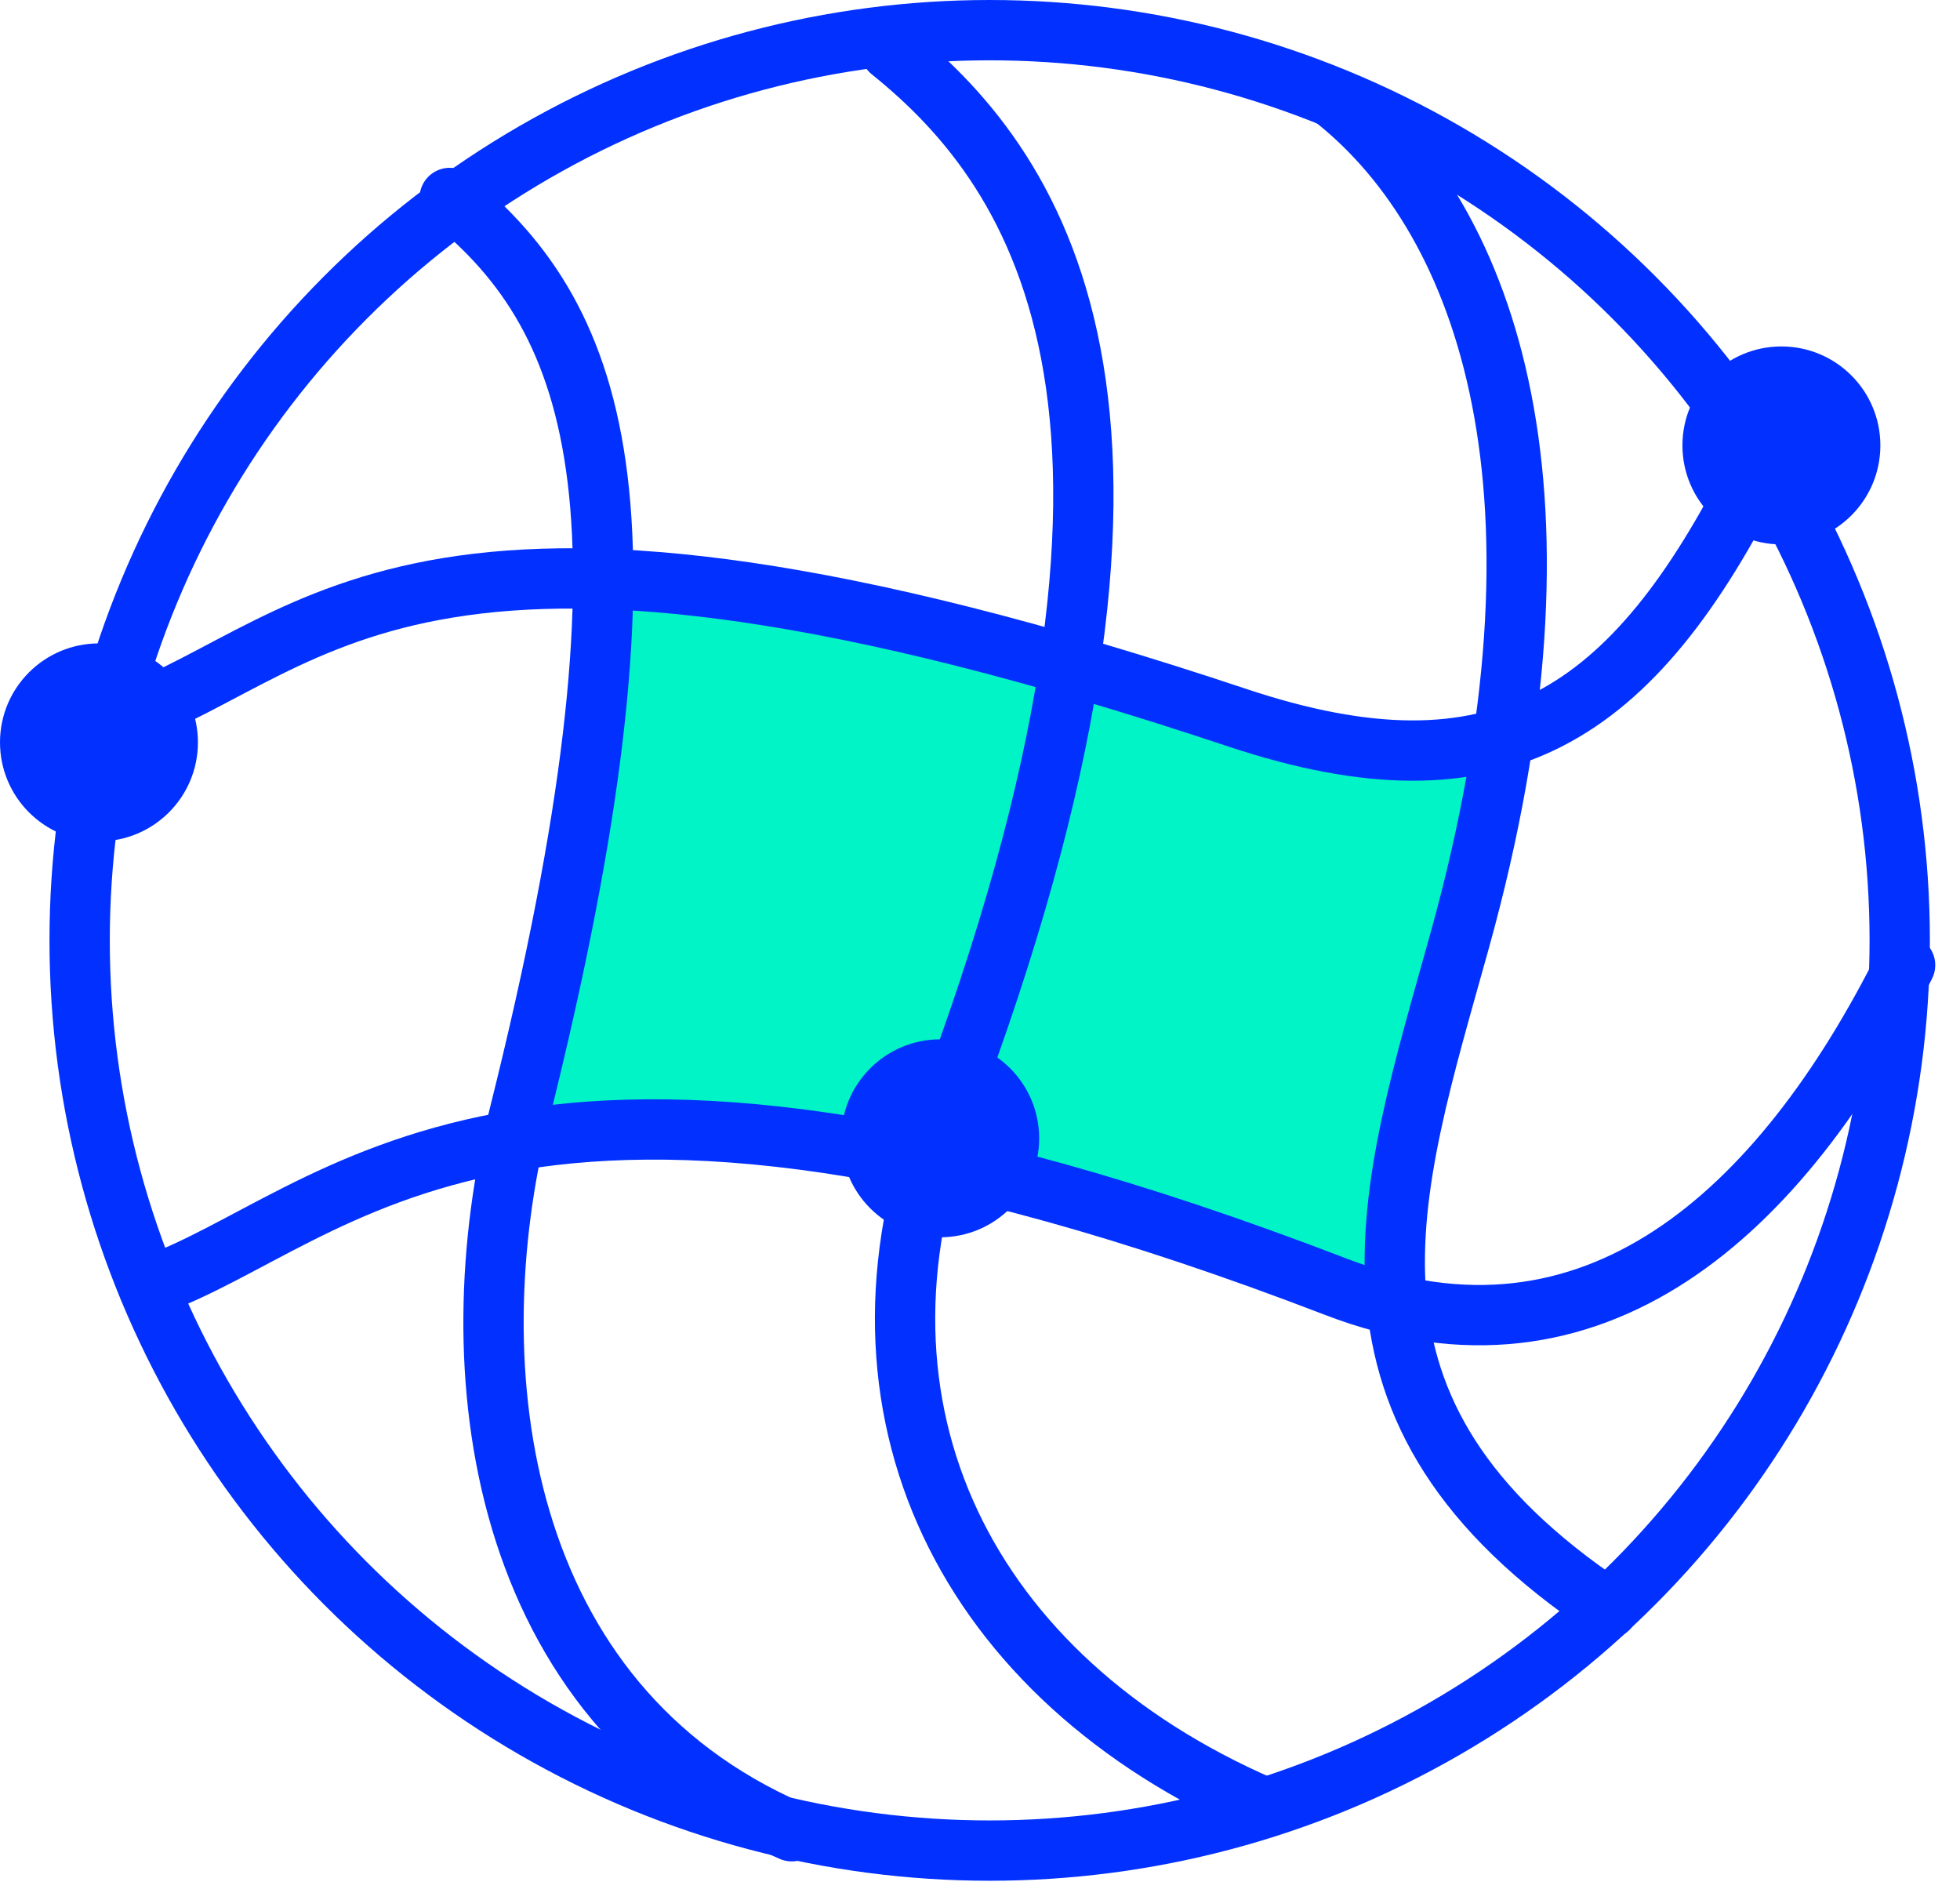
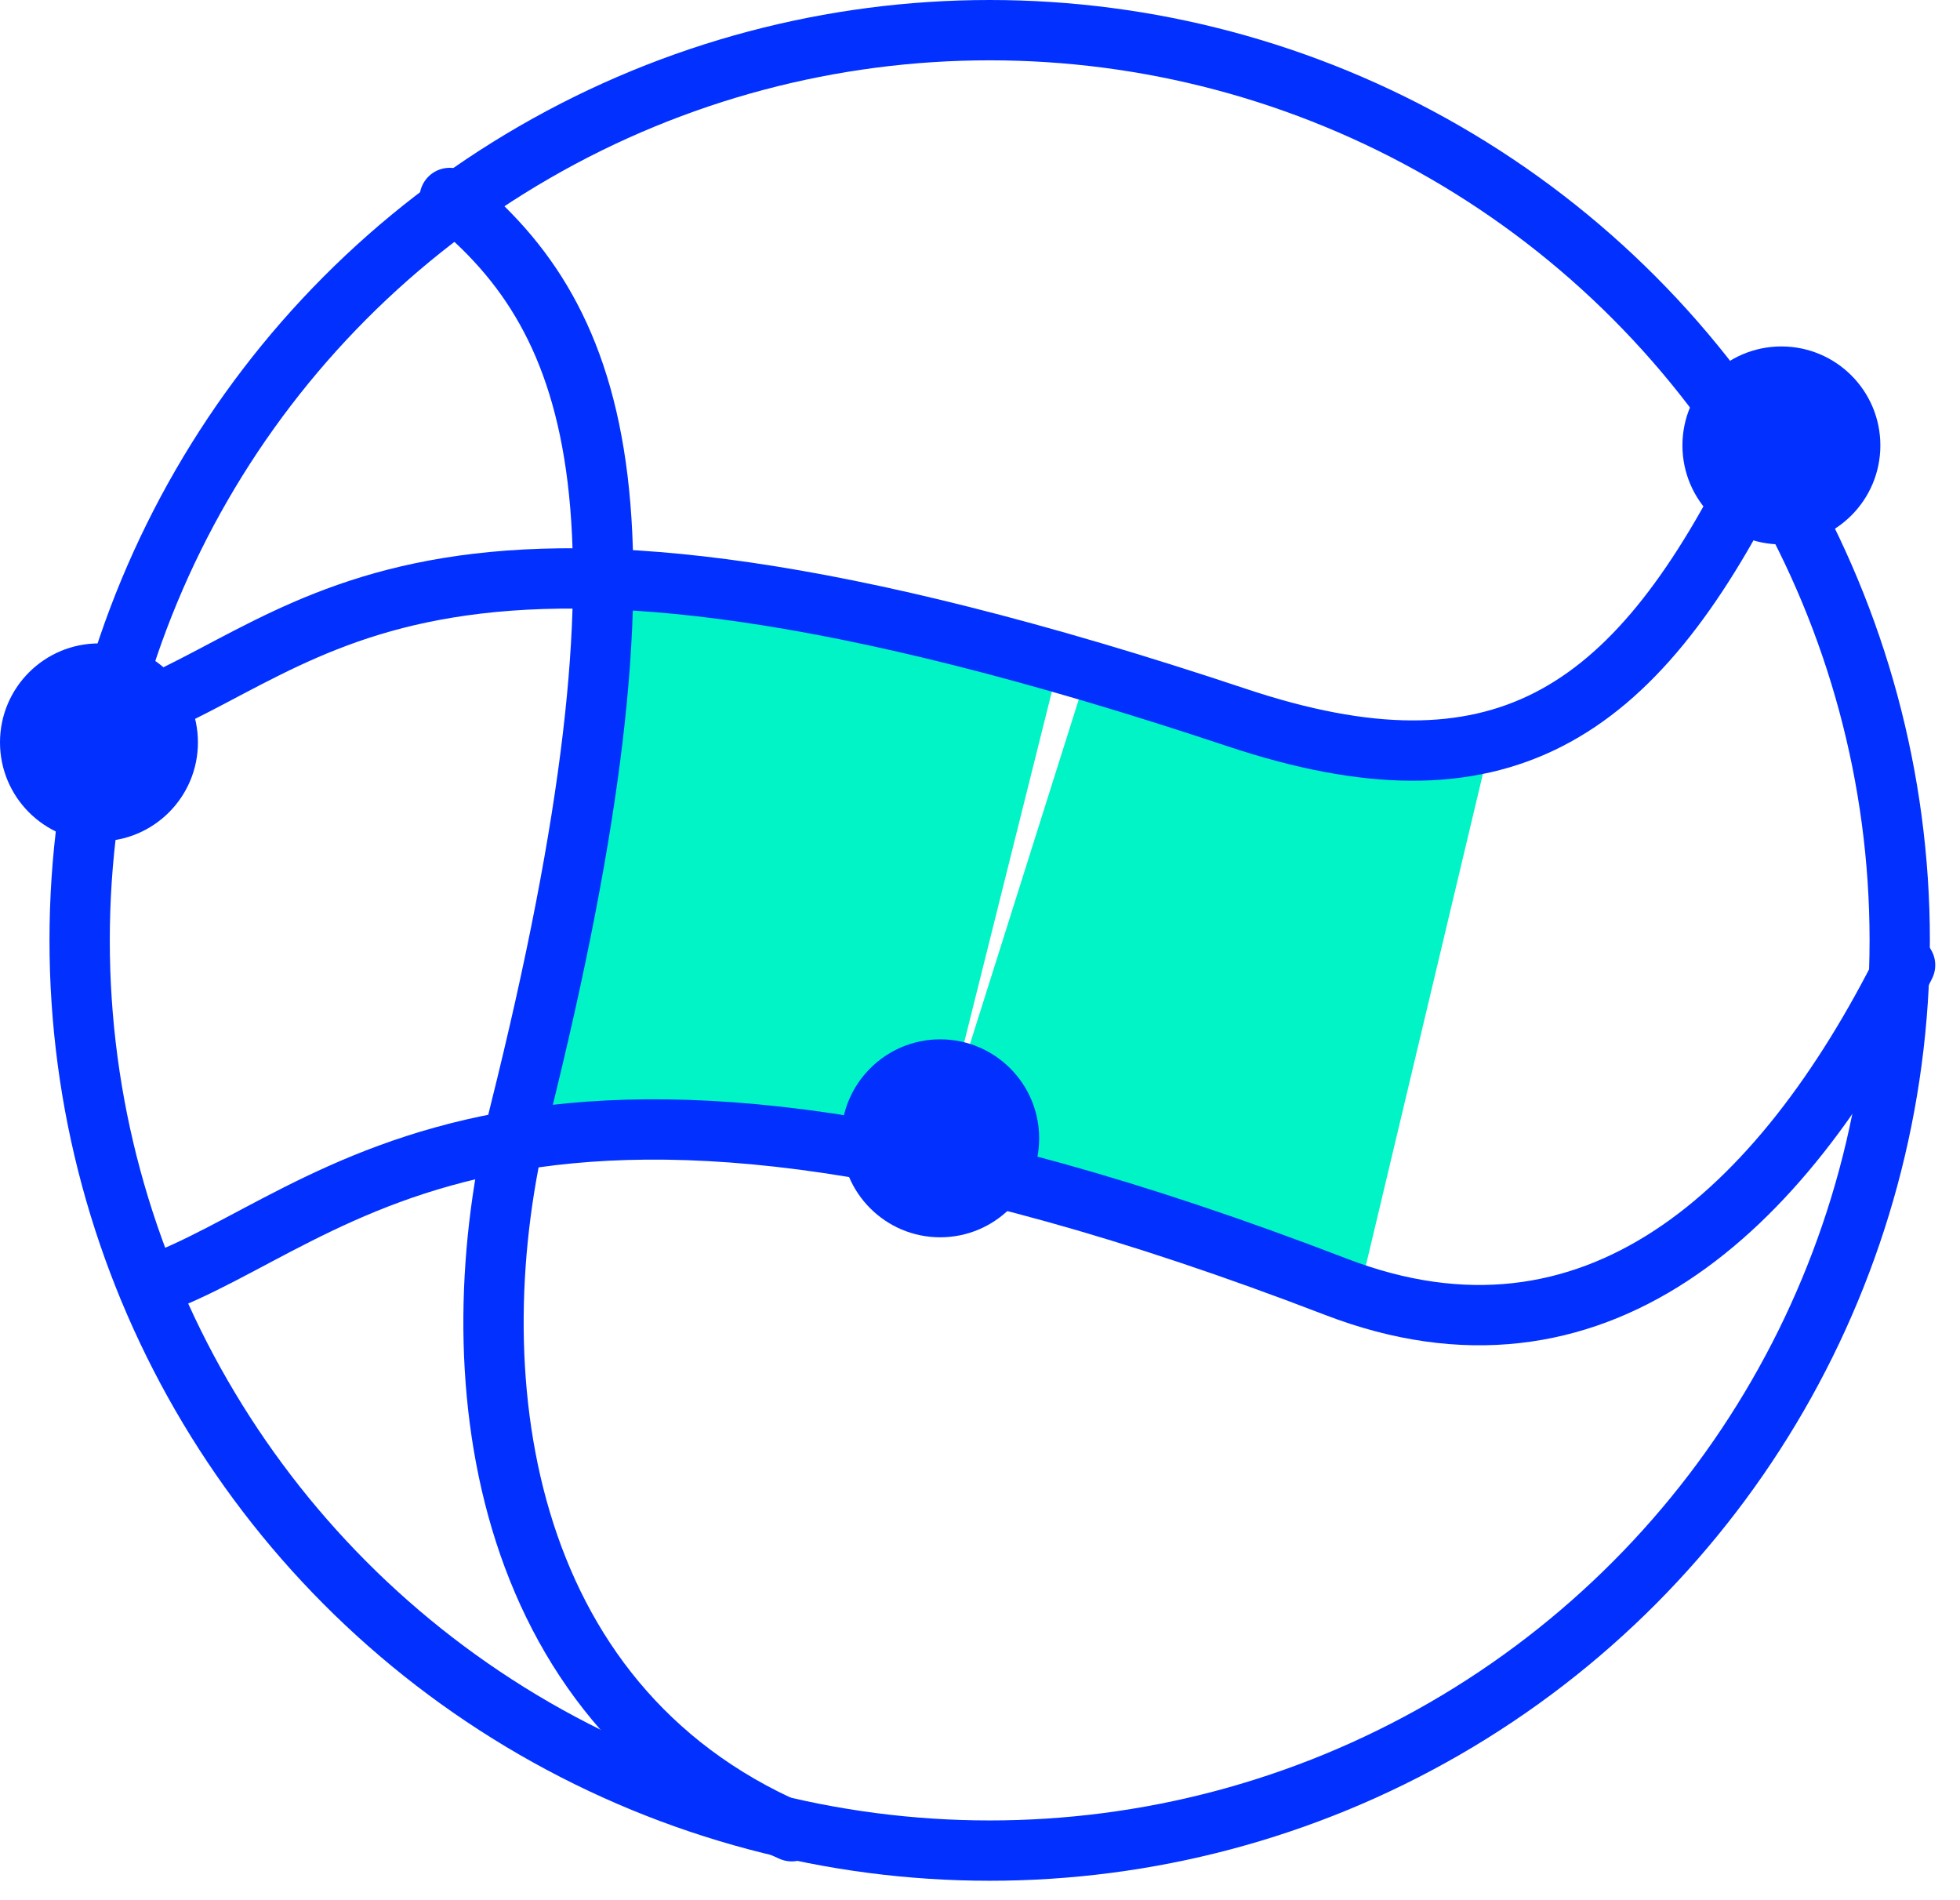
<svg xmlns="http://www.w3.org/2000/svg" width="65" height="63" viewBox="0 0 65 63" fill="none">
  <path d="M29.538 19.692L19.692 18.872L17.231 37.744H31.18L35.282 21.333L29.538 19.692Z" fill="#00F4C5" />
  <path d="M45.128 23.795L36.103 22.154L31.18 37.744L45.128 42.667L49.231 25.436L45.128 23.795Z" fill="#00F4C5" />
  <circle cx="32.821" cy="31.18" r="30.18" stroke="#0231FF" stroke-width="2" />
  <path d="M4.103 23.795C10.667 21.333 13.949 14.769 41.026 23.795C49.699 26.686 54.154 23.795 58.256 15.59" stroke="#0231FF" stroke-width="2" stroke-linecap="round" />
  <path d="M14.913 6.564C19.98 10.636 22.154 17.231 17.231 36.923C15.102 45.437 16.473 56.469 26.256 60.718" stroke="#0231FF" stroke-width="2" stroke-linecap="round" />
-   <path d="M29.538 1.685C34.605 5.757 40.043 13.948 31.323 36.936C27.594 46.769 32.063 55.648 41.846 59.897" stroke="#0231FF" stroke-width="2" stroke-linecap="round" />
-   <path d="M44.308 3.316C49.375 7.388 52.513 16.41 48.41 31.18C46.062 39.635 43.487 46.769 53.333 53.333" stroke="#0231FF" stroke-width="2" stroke-linecap="round" />
  <path d="M4.923 42.667C11.214 40.479 16.855 32.108 44.308 42.667C52.841 45.949 59.077 40.205 63.179 32" stroke="#0231FF" stroke-width="2" stroke-linecap="round" />
  <circle cx="3.282" cy="24.615" r="3.282" fill="#0231FF" />
  <circle cx="31.18" cy="37.743" r="3.282" fill="#0231FF" />
  <circle cx="59.077" cy="14.769" r="3.282" fill="#0231FF" />
</svg>